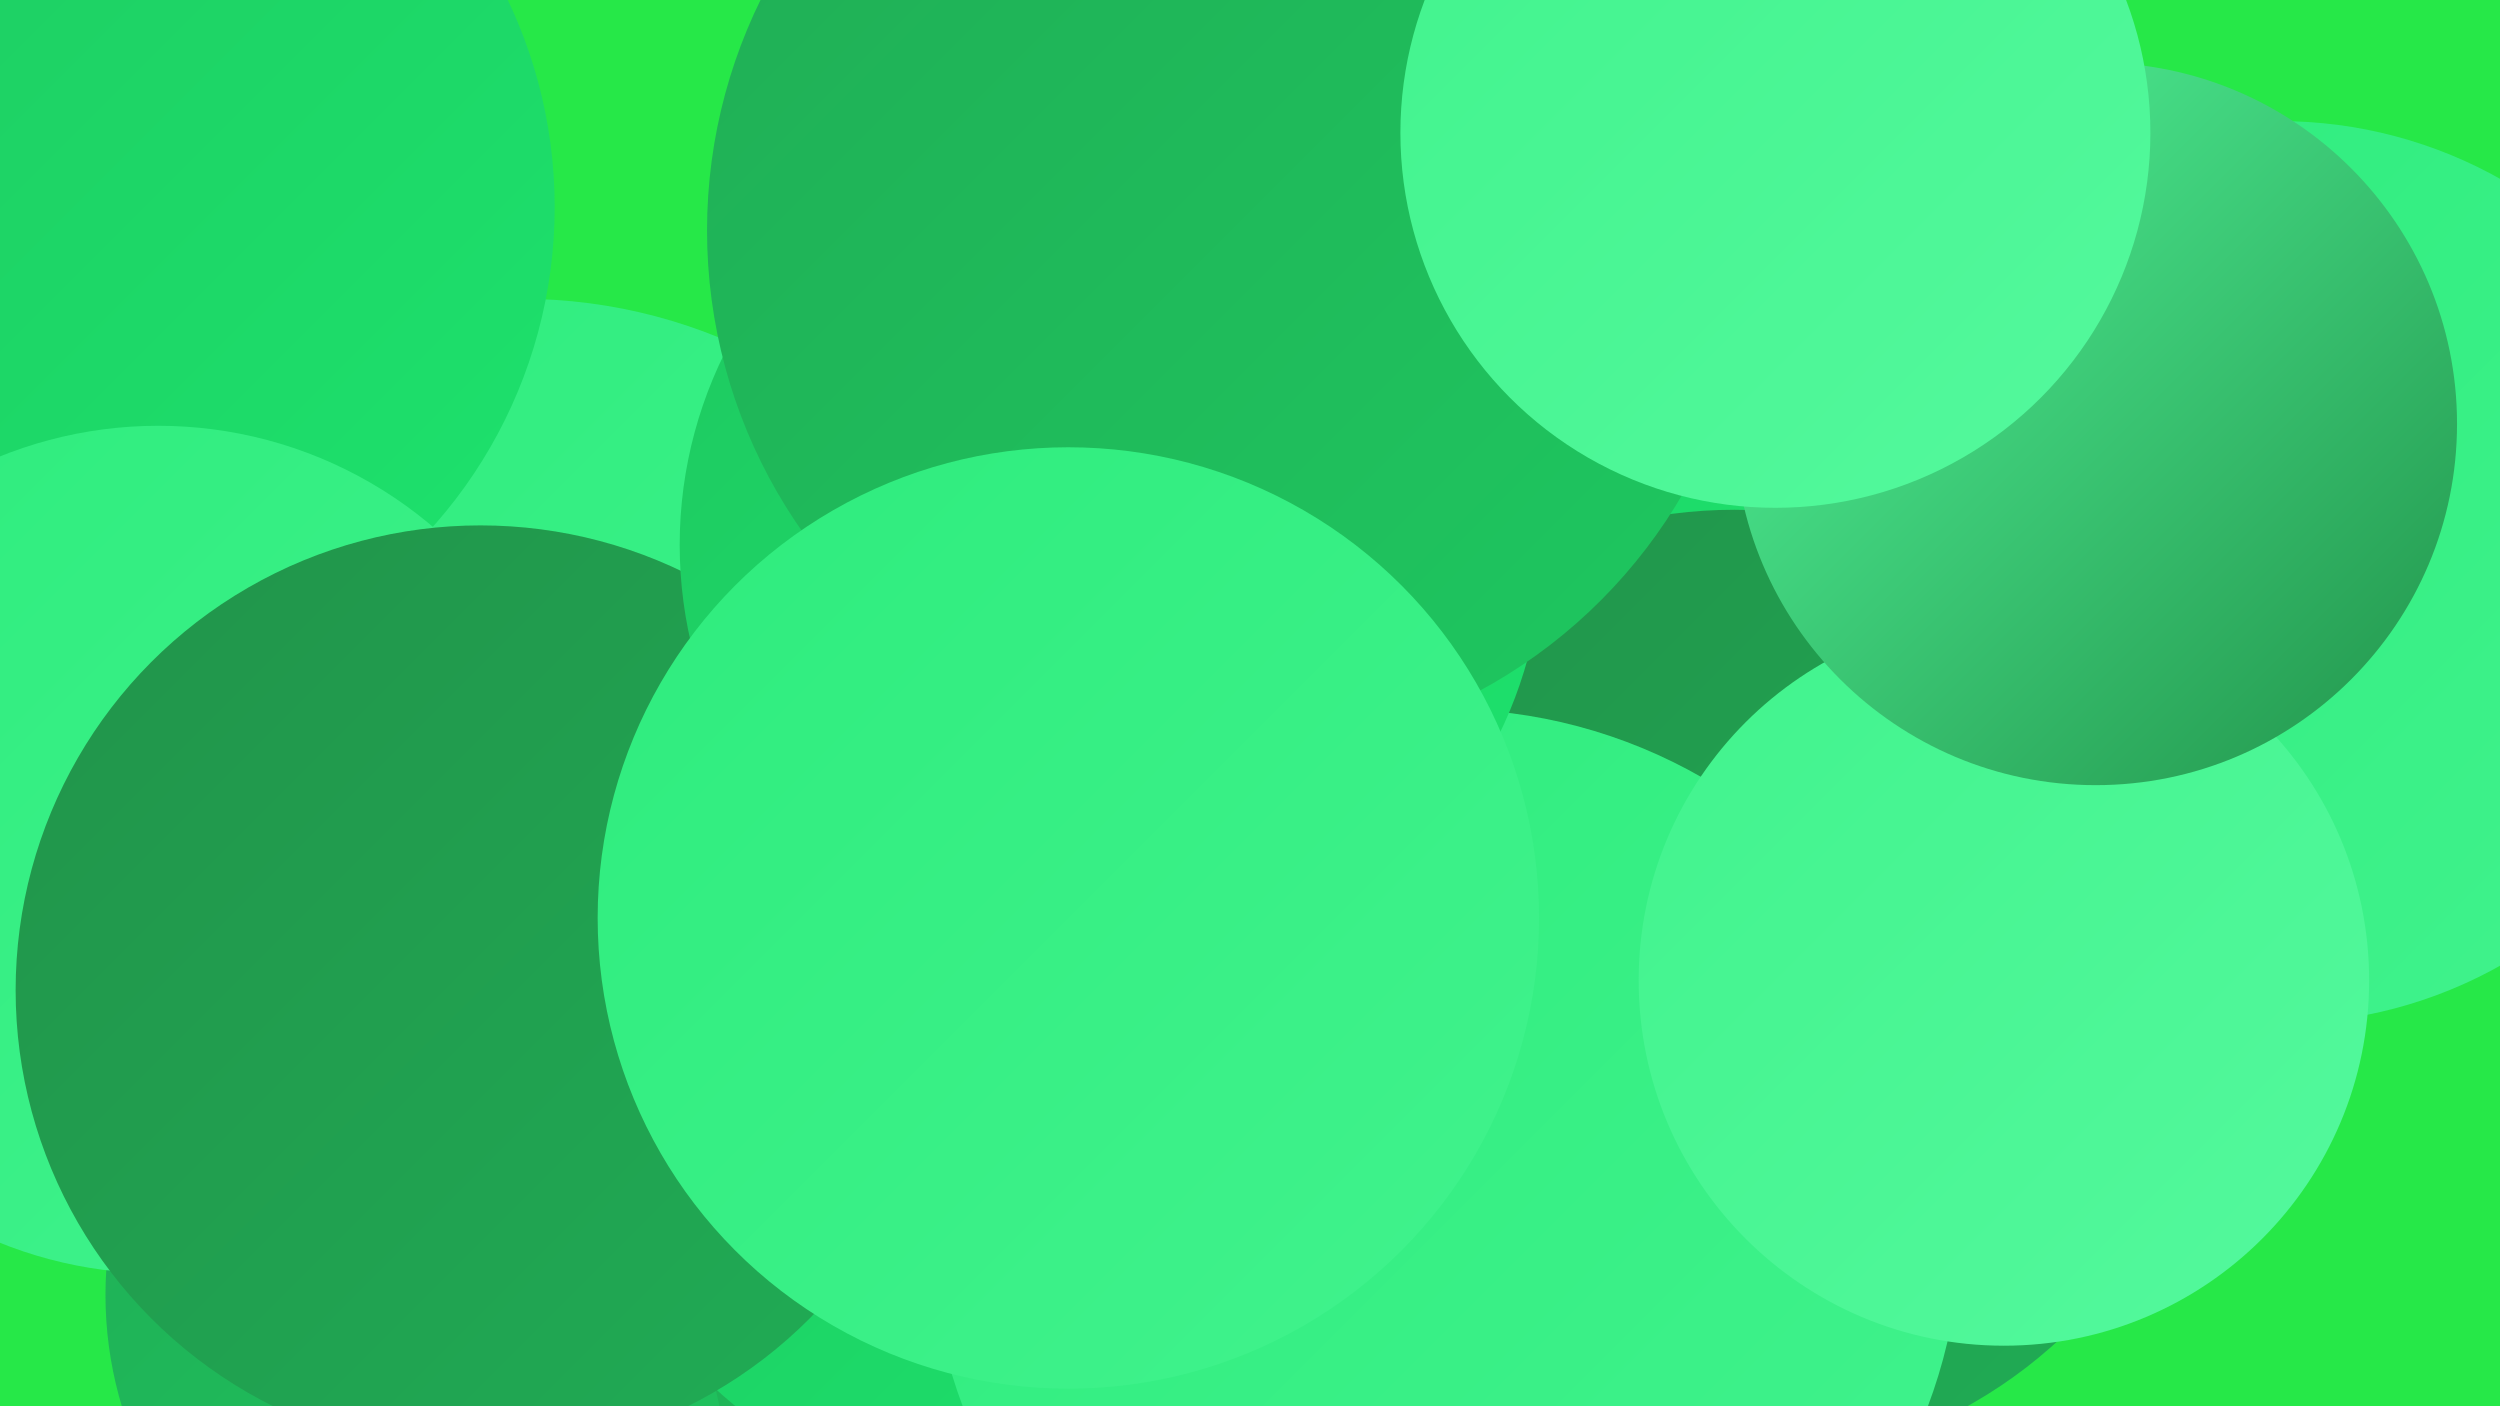
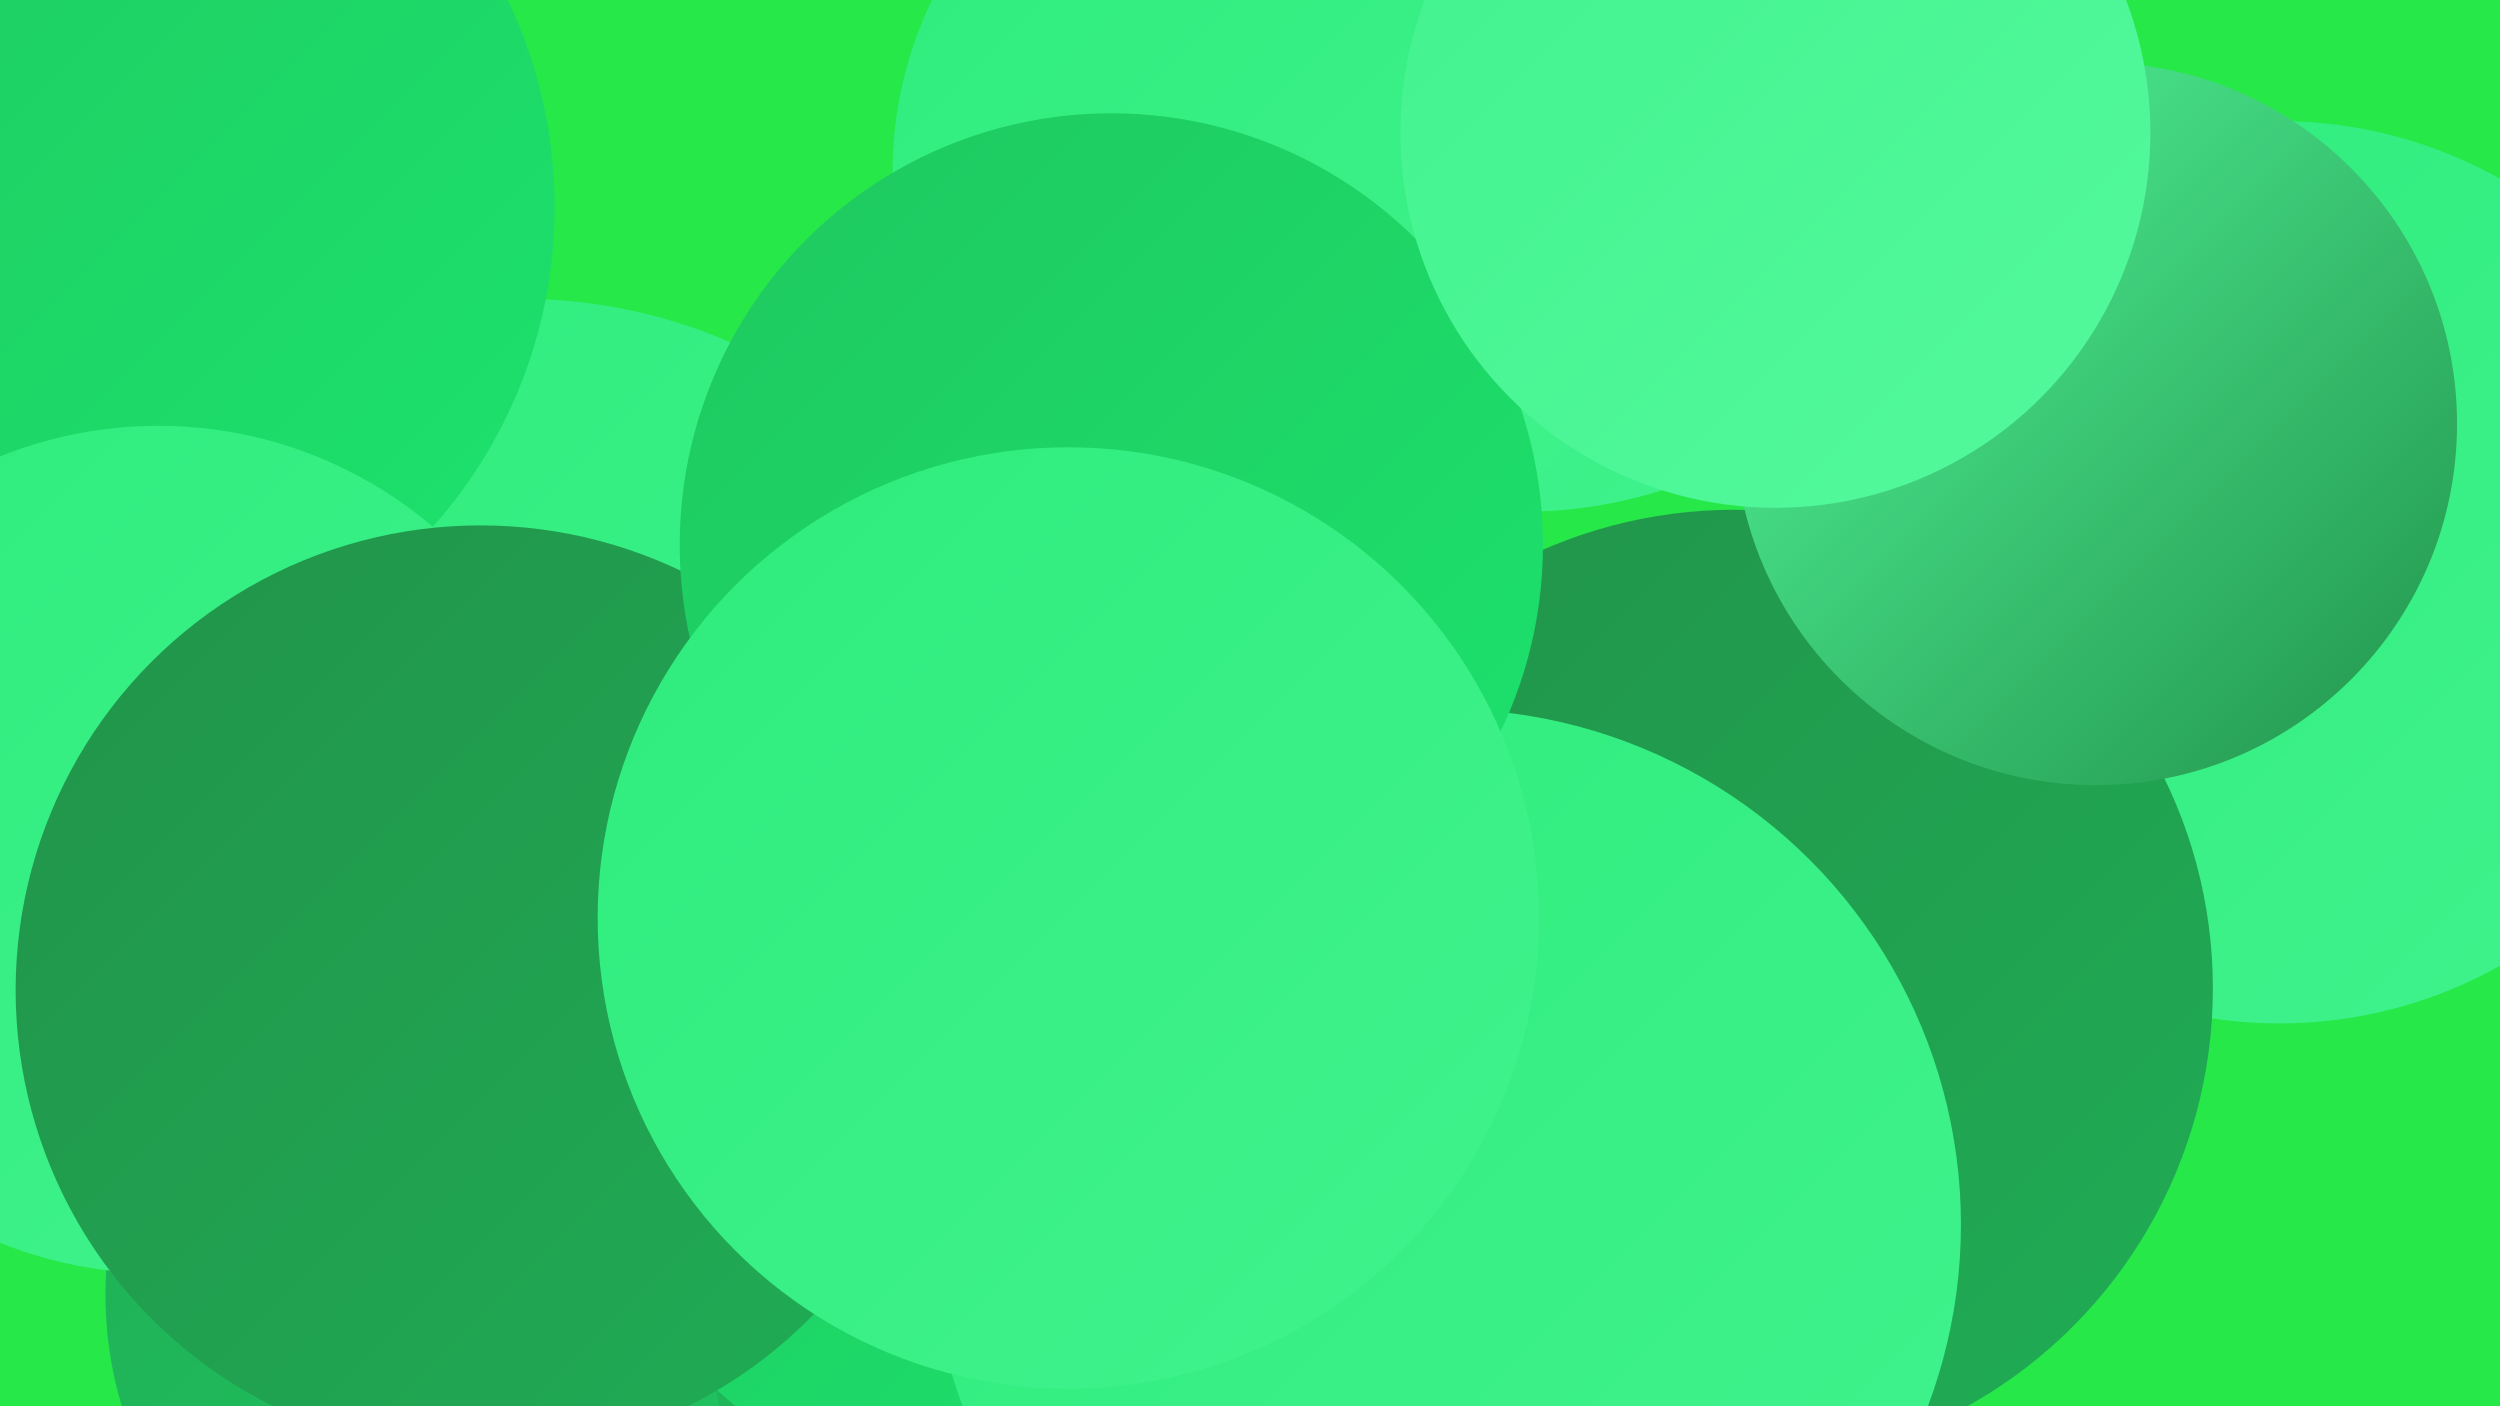
<svg xmlns="http://www.w3.org/2000/svg" width="1280" height="720">
  <defs>
    <linearGradient id="grad0" x1="0%" y1="0%" x2="100%" y2="100%">
      <stop offset="0%" style="stop-color:#21934a;stop-opacity:1" />
      <stop offset="100%" style="stop-color:#20ad55;stop-opacity:1" />
    </linearGradient>
    <linearGradient id="grad1" x1="0%" y1="0%" x2="100%" y2="100%">
      <stop offset="0%" style="stop-color:#20ad55;stop-opacity:1" />
      <stop offset="100%" style="stop-color:#1ec860;stop-opacity:1" />
    </linearGradient>
    <linearGradient id="grad2" x1="0%" y1="0%" x2="100%" y2="100%">
      <stop offset="0%" style="stop-color:#1ec860;stop-opacity:1" />
      <stop offset="100%" style="stop-color:#1de36d;stop-opacity:1" />
    </linearGradient>
    <linearGradient id="grad3" x1="0%" y1="0%" x2="100%" y2="100%">
      <stop offset="0%" style="stop-color:#1de36d;stop-opacity:1" />
      <stop offset="100%" style="stop-color:#2eec7d;stop-opacity:1" />
    </linearGradient>
    <linearGradient id="grad4" x1="0%" y1="0%" x2="100%" y2="100%">
      <stop offset="0%" style="stop-color:#2eec7d;stop-opacity:1" />
      <stop offset="100%" style="stop-color:#41f38d;stop-opacity:1" />
    </linearGradient>
    <linearGradient id="grad5" x1="0%" y1="0%" x2="100%" y2="100%">
      <stop offset="0%" style="stop-color:#41f38d;stop-opacity:1" />
      <stop offset="100%" style="stop-color:#54f99d;stop-opacity:1" />
    </linearGradient>
    <linearGradient id="grad6" x1="0%" y1="0%" x2="100%" y2="100%">
      <stop offset="0%" style="stop-color:#54f99d;stop-opacity:1" />
      <stop offset="100%" style="stop-color:#21934a;stop-opacity:1" />
    </linearGradient>
  </defs>
  <rect width="1280" height="720" fill="#26e848" />
-   <circle cx="819" cy="102" r="207" fill="url(#grad2)" />
  <circle cx="334" cy="504" r="249" fill="url(#grad6)" />
  <circle cx="267" cy="421" r="268" fill="url(#grad4)" />
  <circle cx="252" cy="663" r="198" fill="url(#grad1)" />
  <circle cx="780" cy="28" r="234" fill="url(#grad4)" />
  <circle cx="38" cy="106" r="246" fill="url(#grad2)" />
  <circle cx="1167" cy="293" r="231" fill="url(#grad4)" />
  <circle cx="634" cy="657" r="273" fill="url(#grad1)" />
  <circle cx="659" cy="88" r="202" fill="url(#grad4)" />
  <circle cx="520" cy="544" r="227" fill="url(#grad2)" />
  <circle cx="81" cy="435" r="217" fill="url(#grad4)" />
  <circle cx="246" cy="507" r="238" fill="url(#grad0)" />
  <circle cx="888" cy="506" r="245" fill="url(#grad0)" />
  <circle cx="740" cy="627" r="264" fill="url(#grad4)" />
-   <circle cx="1026" cy="502" r="187" fill="url(#grad5)" />
  <circle cx="1073" cy="217" r="185" fill="url(#grad6)" />
  <circle cx="569" cy="279" r="221" fill="url(#grad2)" />
-   <circle cx="630" cy="118" r="268" fill="url(#grad1)" />
  <circle cx="909" cy="68" r="192" fill="url(#grad5)" />
  <circle cx="547" cy="470" r="241" fill="url(#grad4)" />
</svg>